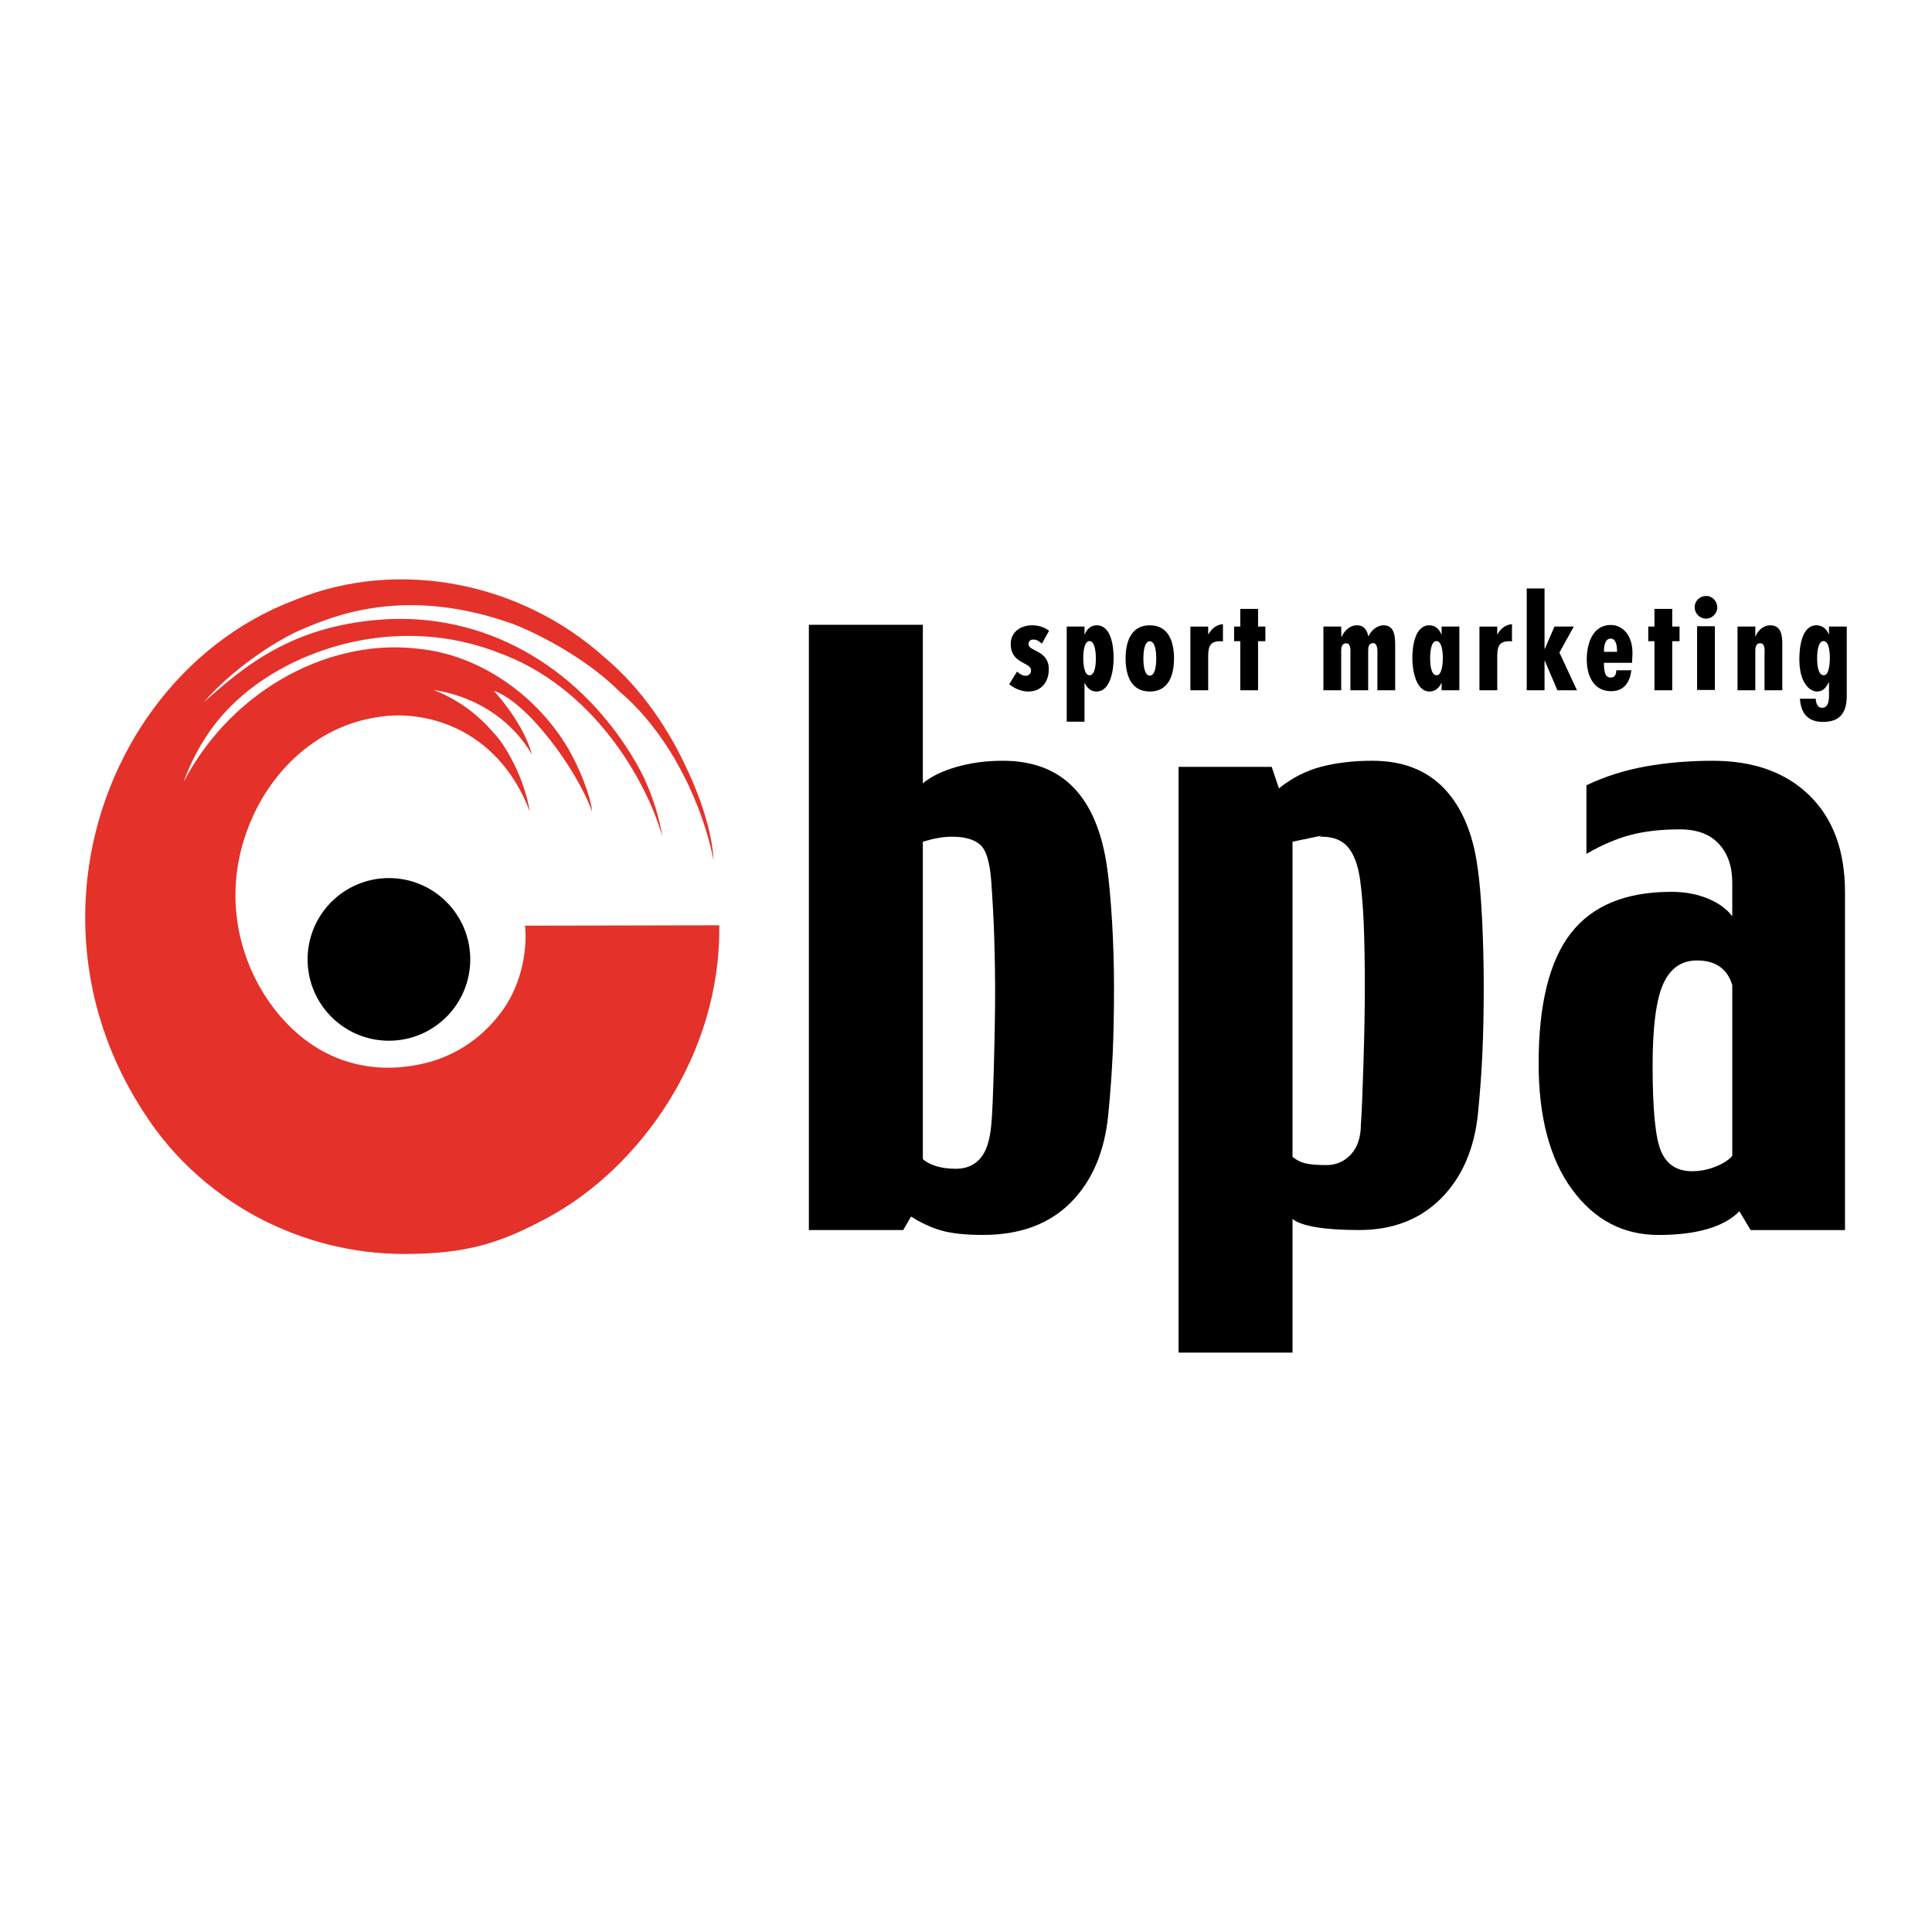
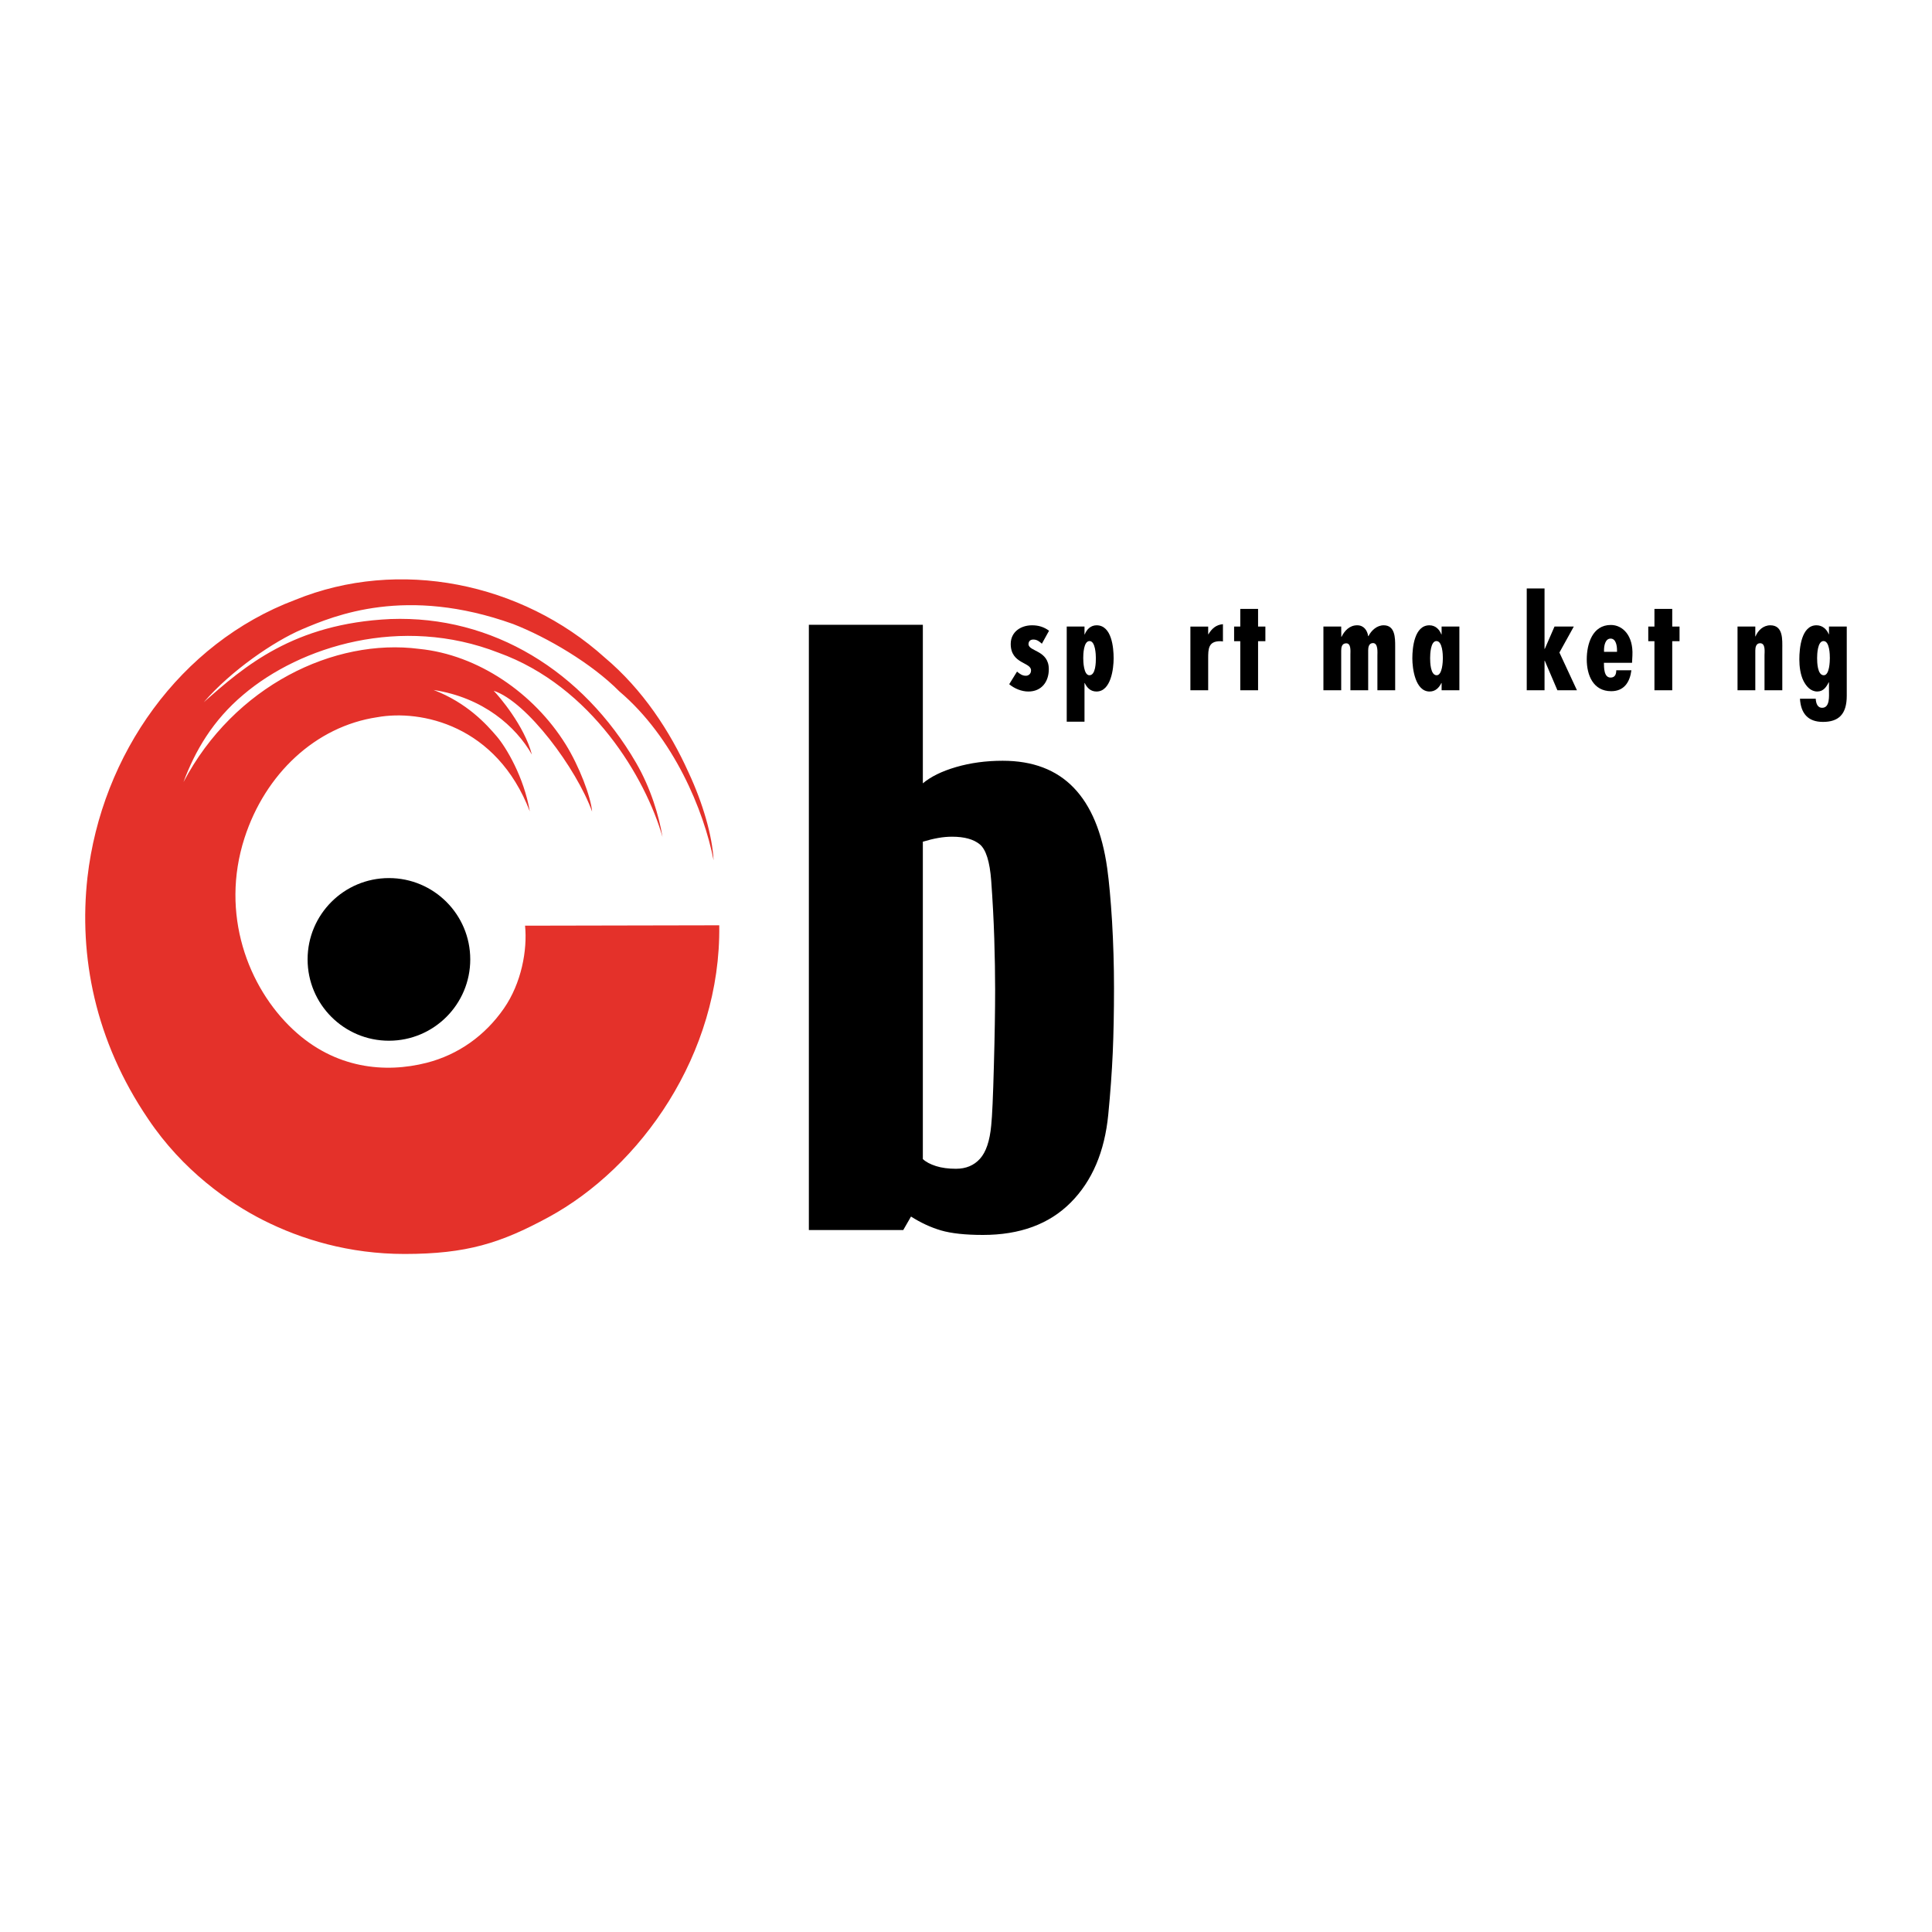
<svg xmlns="http://www.w3.org/2000/svg" version="1.1" id="Calque_1" width="192.756" height="192.756" viewBox="0 0 192.756 192.756" style="overflow:visible;enable-background:new 0 0 192.756 192.756;" xml:space="preserve">
  <g>
    <polygon style="fill-rule:evenodd;clip-rule:evenodd;fill:#FFFFFF;" points="0,0 192.756,0 192.756,192.756 0,192.756 0,0  " />
    <path style="fill-rule:evenodd;clip-rule:evenodd;fill:#E4312A;" d="M20.33,70.063c4.04-3.574,8.937-7.846,18.612-8.301   c10.234-0.383,19.232,5.242,24.513,14.333c1.482,2.554,2.3,5.339,2.642,7.406c-1.669-5.824-7.02-15.015-16.365-18.383   c-9.683-3.774-19.749-0.651-25.448,4.186c-3.044,2.555-4.82,5.603-5.981,8.728c5.064-9.617,15.045-14.396,23.521-13.292   c5.866,0.584,11.436,4.416,14.615,9.53c1.347,2.165,2.514,5.227,2.634,6.7c-1.567-4.304-6.498-10.966-9.818-12.052   c0.523,0.534,3.059,3.482,3.812,6.368c-1.592-2.804-4.862-5.691-9.808-6.448c3.354,1.291,5.271,3.419,6.321,4.653   c0.914,1.079,2.687,4.015,3.278,7.461C49.548,72.334,42,70.771,37.64,71.556c-6.167,0.919-11.187,5.667-13.248,12.059   c-2.439,7.574,0.36,14.898,4.831,19.089c4.216,3.959,9.236,4.378,13.338,3.333c3.175-0.811,5.84-2.724,7.718-5.432   c1.746-2.518,2.35-5.823,2.106-8.249l19.375-0.039c0.18,12.883-7.887,24.165-17.051,29.131c-4.778,2.589-8.153,3.655-14.331,3.661   c-5.536,0.002-10.305-1.444-14.148-3.389c-3.372-1.708-8-4.929-11.45-10.084c-5.303-7.807-6.932-16.245-6.053-24.107   c1.405-12.249,9.225-23.354,20.737-27.684c10.35-4.216,22.564-1.724,30.875,5.762c3.79,3.189,6.506,7.351,8.361,11.468   c1.417,3.032,2.373,6.319,2.495,8.757c-0.97-4.974-3.975-12.246-9.407-16.857c-2.752-2.785-7.191-5.391-10.592-6.715   c-10.694-3.831-17.819-0.851-21.064,0.528C27.339,63.976,23.053,66.904,20.33,70.063L20.33,70.063z" />
    <path style="fill-rule:evenodd;clip-rule:evenodd;" d="M99.159,106.358c-0.081,3.04-0.168,5.014-0.265,5.922   c-0.142,1.55-0.518,2.659-1.12,3.327c-0.604,0.671-1.402,1.001-2.397,1.001c-0.755,0-1.422-0.087-1.989-0.267   c-0.569-0.18-1.007-0.413-1.316-0.701V83.977c0.545-0.165,1.056-0.29,1.531-0.373c0.473-0.084,0.933-0.126,1.384-0.126   c1.23,0,2.158,0.256,2.772,0.768c0.613,0.512,0.994,1.722,1.135,3.631c0.142,1.955,0.245,3.871,0.304,5.743   c0.058,1.872,0.087,3.573,0.087,5.099C99.285,100.772,99.244,103.317,99.159,106.358L99.159,106.358z M110.95,91.93   c-0.134-2.173-0.295-3.943-0.484-5.308c-0.499-3.562-1.613-6.238-3.34-8.029c-1.73-1.796-4.089-2.692-7.087-2.692   c-1.667,0-3.216,0.211-4.643,0.626c-1.428,0.417-2.535,0.962-3.323,1.626V62.335H80.701v60.386h9.417l0.773-1.345   c0.979,0.621,1.979,1.087,3.003,1.386c1.027,0.297,2.417,0.448,4.176,0.448c3.69,0,6.607-1.075,8.753-3.228   c2.144-2.152,3.391-5.082,3.75-8.793c0.212-2.171,0.36-4.224,0.446-6.148c0.084-1.928,0.125-4.082,0.125-6.476   C111.145,96.318,111.077,94.107,110.95,91.93L110.95,91.93z" />
-     <path style="fill-rule:evenodd;clip-rule:evenodd;" d="M136.029,106.221c-0.094,3.038-0.178,5.008-0.251,5.913   c0,1.31-0.332,2.322-0.994,3.037c-0.662,0.714-1.48,1.071-2.449,1.071c-0.856,0-1.531-0.054-2.027-0.159   c-0.499-0.108-0.949-0.328-1.353-0.662V83.977c2.156-0.451,3.122-0.649,2.899-0.59c-0.226,0.062-0.22,0.091,0.017,0.091   c1.158,0,2.029,0.346,2.613,1.037c0.58,0.69,0.978,1.726,1.192,3.105c0.187,1.312,0.312,2.847,0.388,4.612   c0.069,1.761,0.105,3.883,0.105,6.356C136.17,100.641,136.123,103.184,136.029,106.221L136.029,106.221z M147.871,91.75   c-0.109-2.183-0.26-3.902-0.447-5.167c-0.453-3.407-1.564-6.038-3.323-7.895c-1.762-1.858-4.157-2.788-7.178-2.788   c-1.858,0-3.553,0.197-5.075,0.589c-1.524,0.393-2.939,1.117-4.249,2.163l-0.721-2.142h-9.291v58.438h11.368v-13.336   c0.429,0.358,1.213,0.632,2.343,0.825c1.13,0.19,2.562,0.283,4.304,0.283c3.357,0,6.08-1.054,8.181-3.164   c2.093-2.107,3.32-4.938,3.678-8.489c0.217-2.167,0.361-4.212,0.444-6.129c0.084-1.921,0.128-4.068,0.128-6.454   C148.032,96.177,147.977,93.933,147.871,91.75L147.871,91.75z" />
-     <path style="fill-rule:evenodd;clip-rule:evenodd;" d="M171.178,116.388c-0.77,0.311-1.555,0.464-2.359,0.464   c-1.469,0-2.489-0.64-3.068-1.927c-0.582-1.283-0.87-4.15-0.87-8.604c0-3.832,0.347-6.538,1.044-8.123   c0.7-1.581,1.827-2.373,3.389-2.373c0.926,0,1.683,0.208,2.273,0.624c0.591,0.417,1.004,1.03,1.242,1.841v17.027   C172.494,115.722,171.944,116.078,171.178,116.388L171.178,116.388z M184.076,89.014c0-4.122-1.181-7.336-3.543-9.647   c-2.359-2.312-5.579-3.465-9.658-3.465c-2.34,0-4.567,0.188-6.679,0.564c-2.107,0.378-4.083,1.006-5.918,1.879v6.845   c1.568-0.907,3.056-1.541,4.458-1.9c1.398-0.364,3.03-0.544,4.885-0.544c1.687,0,2.976,0.481,3.871,1.447   c0.888,0.964,1.336,2.25,1.336,3.868v3.363c-0.523-0.718-1.323-1.307-2.403-1.761c-1.078-0.453-2.306-0.684-3.681-0.684   c-4.557,0-7.899,1.383-10.034,4.146c-2.132,2.764-3.2,7.086-3.2,12.97c0,5.339,1.107,9.522,3.324,12.562   c2.221,3.036,5.098,4.556,8.633,4.556c1.896,0,3.519-0.198,4.869-0.589c1.354-0.396,2.422-0.983,3.205-1.771l1.122,1.871h9.413   V89.014L184.076,89.014z" />
    <path style="fill-rule:evenodd;clip-rule:evenodd;" d="M46.917,95.72c0,4.48-3.633,8.113-8.114,8.113   c-4.484,0-8.114-3.633-8.114-8.113c0-4.482,3.63-8.114,8.114-8.114C43.285,87.606,46.917,91.238,46.917,95.72L46.917,95.72z" />
    <path style="fill-rule:evenodd;clip-rule:evenodd;" d="M103.948,64.223c-0.252-0.227-0.49-0.416-0.855-0.416   c-0.314,0-0.479,0.189-0.479,0.466c0.025,0.743,2.026,0.592,2.026,2.492c0,1.259-0.729,2.228-2.039,2.228   c-0.679,0-1.384-0.29-1.912-0.73l0.78-1.258c0.264,0.226,0.528,0.416,0.881,0.416c0.276,0,0.516-0.202,0.516-0.529   c0.025-0.843-2.026-0.629-2.026-2.643c0-1.208,1.007-1.863,2.128-1.863c0.642,0,1.183,0.164,1.697,0.542L103.948,64.223   L103.948,64.223z" />
    <path style="fill-rule:evenodd;clip-rule:evenodd;" d="M108.693,67.37c-0.579,0-0.617-1.372-0.617-1.712   c0-0.352,0.024-1.699,0.629-1.699c0.579,0,0.63,1.334,0.63,1.699C109.335,66.061,109.322,67.37,108.693,67.37L108.693,67.37z    M108.201,62.512h-1.773v9.489h1.773V68.15h0.026c0.226,0.478,0.591,0.843,1.17,0.843c1.447,0,1.711-2.291,1.711-3.31   c0-1.095-0.2-3.297-1.698-3.297c-0.578,0-0.981,0.39-1.183,0.906h-0.026V62.512L108.201,62.512z" />
-     <path style="fill-rule:evenodd;clip-rule:evenodd;" d="M114.717,63.984c0.616,0,0.642,1.347,0.642,1.711   c0,0.365-0.025,1.711-0.642,1.711c-0.617,0-0.643-1.346-0.643-1.711C114.074,65.331,114.1,63.984,114.717,63.984L114.717,63.984z    M114.717,62.386c-1.9,0-2.417,1.687-2.417,3.31s0.517,3.297,2.417,3.297c1.899,0,2.415-1.674,2.415-3.297   S116.616,62.386,114.717,62.386L114.717,62.386z" />
    <path style="fill-rule:evenodd;clip-rule:evenodd;" d="M120.541,62.512v0.768h0.025c0.327-0.554,0.755-0.944,1.447-1.006v1.724   c-0.089-0.012-0.177-0.025-0.277-0.025c-1.184,0-1.195,0.78-1.195,1.724v3.172h-1.775v-6.356H120.541L120.541,62.512z" />
    <polygon style="fill-rule:evenodd;clip-rule:evenodd;" points="125.518,60.75 125.518,62.512 126.247,62.512 126.247,63.972    125.518,63.972 125.518,68.868 123.743,68.868 123.743,63.972 123.127,63.972 123.127,62.512 123.743,62.512 123.743,60.75    125.518,60.75  " />
    <path style="fill-rule:evenodd;clip-rule:evenodd;" d="M133.823,63.531h0.026c0.301-0.617,0.805-1.146,1.56-1.146   c0.655,0,1.008,0.503,1.095,1.083h0.026c0.288-0.567,0.842-1.083,1.521-1.083c1.146,0,1.146,1.271,1.146,2.089v4.393h-1.773v-3.449   c0-0.327,0.087-1.258-0.441-1.258c-0.414,0-0.479,0.428-0.479,0.717v3.99h-1.774v-3.562c0-0.315,0.088-1.121-0.414-1.121   c-0.441,0-0.504,0.403-0.504,0.73v0.391v3.562h-1.775v-6.356h1.775L133.823,63.531L133.823,63.531z" />
    <path style="fill-rule:evenodd;clip-rule:evenodd;" d="M143.337,67.37c-0.628,0-0.653-1.309-0.653-1.712   c0-0.365,0.037-1.699,0.629-1.699c0.604,0,0.642,1.347,0.642,1.699C143.954,65.998,143.904,67.37,143.337,67.37L143.337,67.37z    M143.829,68.868h1.773v-6.356h-1.773v0.78h-0.026c-0.2-0.516-0.604-0.906-1.194-0.906c-1.486,0-1.7,2.203-1.7,3.297   c0,1.02,0.29,3.31,1.725,3.31c0.566,0,0.932-0.365,1.17-0.843h0.026V68.868L143.829,68.868z" />
-     <path style="fill-rule:evenodd;clip-rule:evenodd;" d="M149.38,62.512v0.768h0.024c0.327-0.554,0.755-0.944,1.447-1.006v1.724   c-0.088-0.012-0.176-0.025-0.277-0.025c-1.183,0-1.194,0.78-1.194,1.724v3.172h-1.775v-6.356H149.38L149.38,62.512z" />
    <polygon style="fill-rule:evenodd;clip-rule:evenodd;" points="154.099,58.711 154.099,64.739 154.124,64.739 155.093,62.512    157.018,62.512 155.583,65.104 157.332,68.868 155.382,68.868 154.124,65.922 154.099,65.922 154.099,68.868 152.323,68.868    152.323,58.711 154.099,58.711  " />
    <path style="fill-rule:evenodd;clip-rule:evenodd;" d="M161.33,65.035h-1.296v-0.189c0-0.403,0.114-1.133,0.654-1.133   c0.555,0,0.642,0.755,0.642,1.171V65.035L161.33,65.035z M162.866,65.399c0.101-2.001-0.981-3.046-2.152-3.046   c-1.85,0-2.403,1.914-2.403,3.436c0,1.573,0.642,3.172,2.441,3.172c1.296,0,1.862-0.919,2.013-2.089h-1.51   c0,0.377-0.113,0.729-0.566,0.729c-0.68,0-0.654-1.007-0.666-1.473h2.806L162.866,65.399L162.866,65.399z" />
    <polygon style="fill-rule:evenodd;clip-rule:evenodd;" points="166.839,60.75 166.839,62.512 167.568,62.512 167.568,63.972    166.839,63.972 166.839,68.868 165.064,68.868 165.064,63.972 164.448,63.972 164.448,62.512 165.064,62.512 165.064,60.75    166.839,60.75  " />
-     <path style="fill-rule:evenodd;clip-rule:evenodd;" d="M171.092,62.479v6.356h-1.773v-6.356H171.092L171.092,62.479z    M169.079,60.579c0-0.642,0.516-1.12,1.157-1.12c0.617,0,1.096,0.542,1.096,1.146s-0.517,1.12-1.133,1.12   S169.079,61.208,169.079,60.579L169.079,60.579z" />
    <path style="fill-rule:evenodd;clip-rule:evenodd;" d="M175.127,63.493h0.025c0.239-0.604,0.78-1.107,1.473-1.107   c1.309,0,1.195,1.46,1.195,2.378v4.104h-1.774v-3.486c0-0.328,0.125-1.208-0.44-1.208c-0.403,0-0.479,0.416-0.479,0.73v3.964   h-1.774v-6.356h1.774V63.493L175.127,63.493z" />
    <path style="fill-rule:evenodd;clip-rule:evenodd;" d="M181.961,67.37c-0.643,0-0.667-1.309-0.667-1.712   c0-0.365,0.037-1.699,0.642-1.699c0.604,0,0.629,1.347,0.629,1.699C182.564,65.998,182.526,67.37,181.961,67.37L181.961,67.37z    M179.582,69.71c0.088,1.448,0.78,2.315,2.291,2.315c1.548,0,2.378-0.742,2.378-2.604v-6.91h-1.774v0.768h-0.024   c-0.202-0.503-0.63-0.894-1.221-0.894c-1.511,0-1.712,2.291-1.712,3.398c0,0.705,0.101,1.523,0.415,2.152   c0.276,0.541,0.717,1.057,1.372,1.057c0.616,0,0.906-0.453,1.146-0.919h0.024v0.806c0,0.542,0.113,1.737-0.68,1.737   c-0.503,0-0.617-0.504-0.642-0.906H179.582L179.582,69.71z" />
  </g>
</svg>